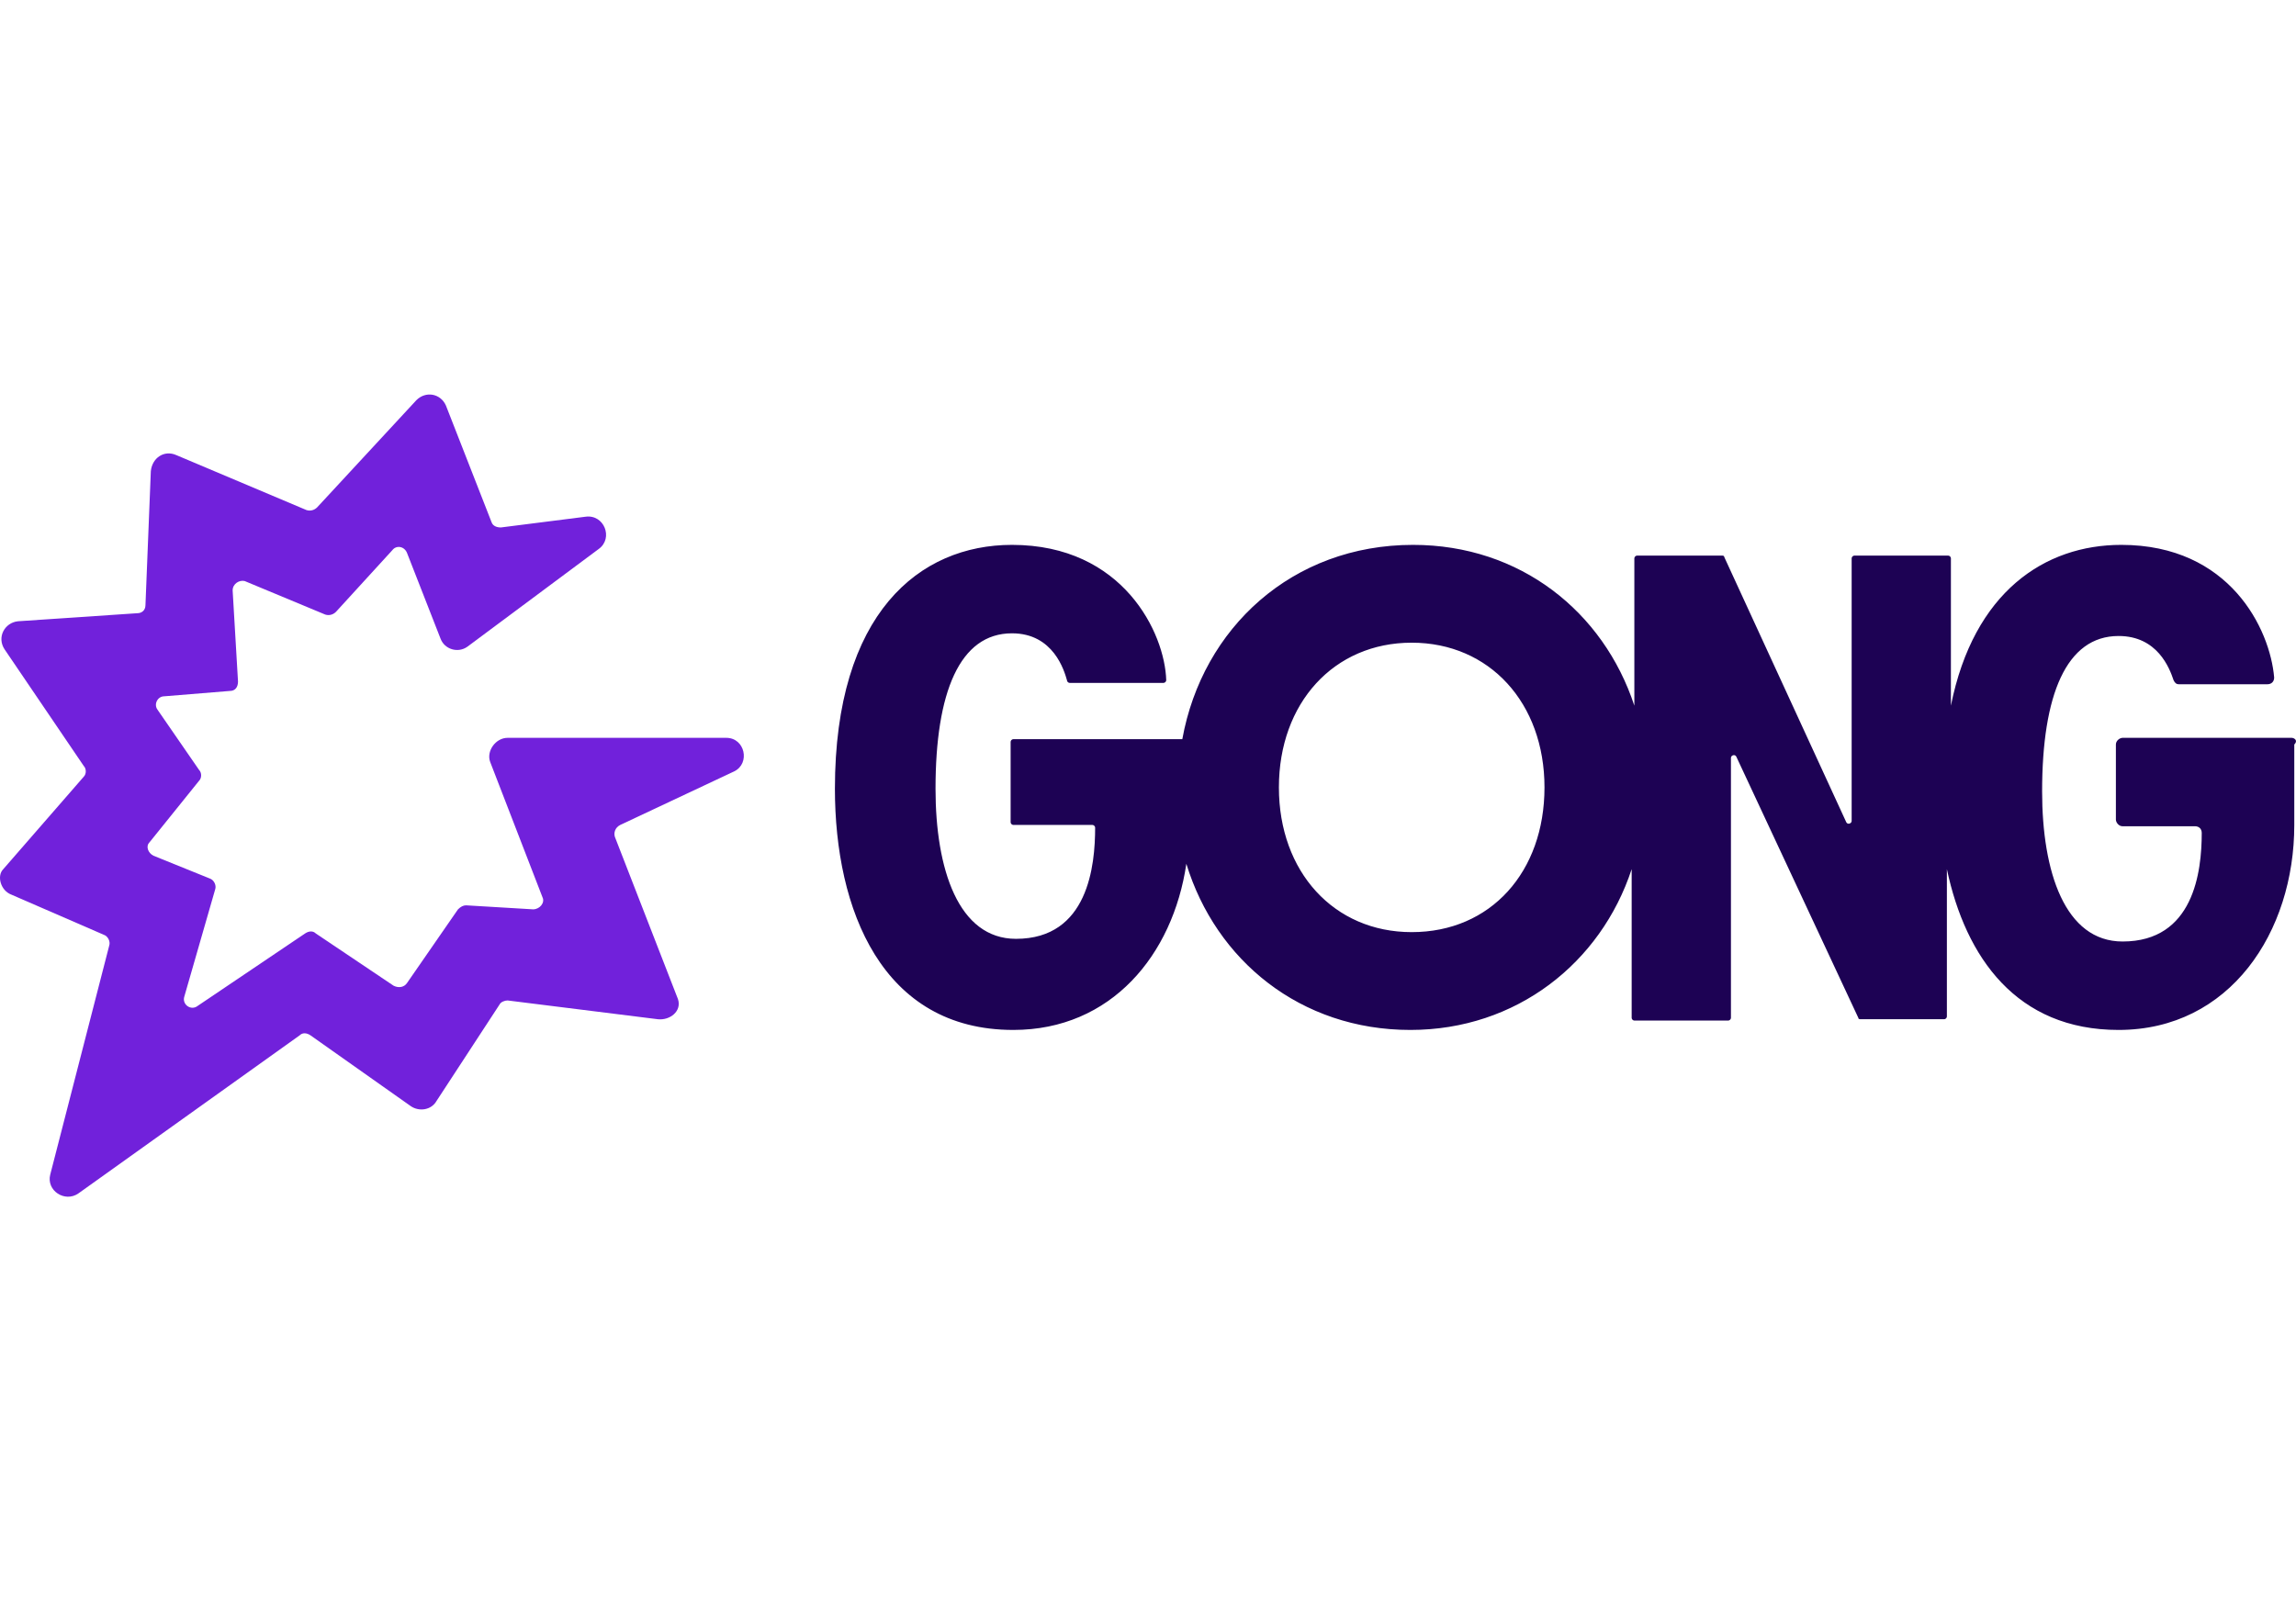
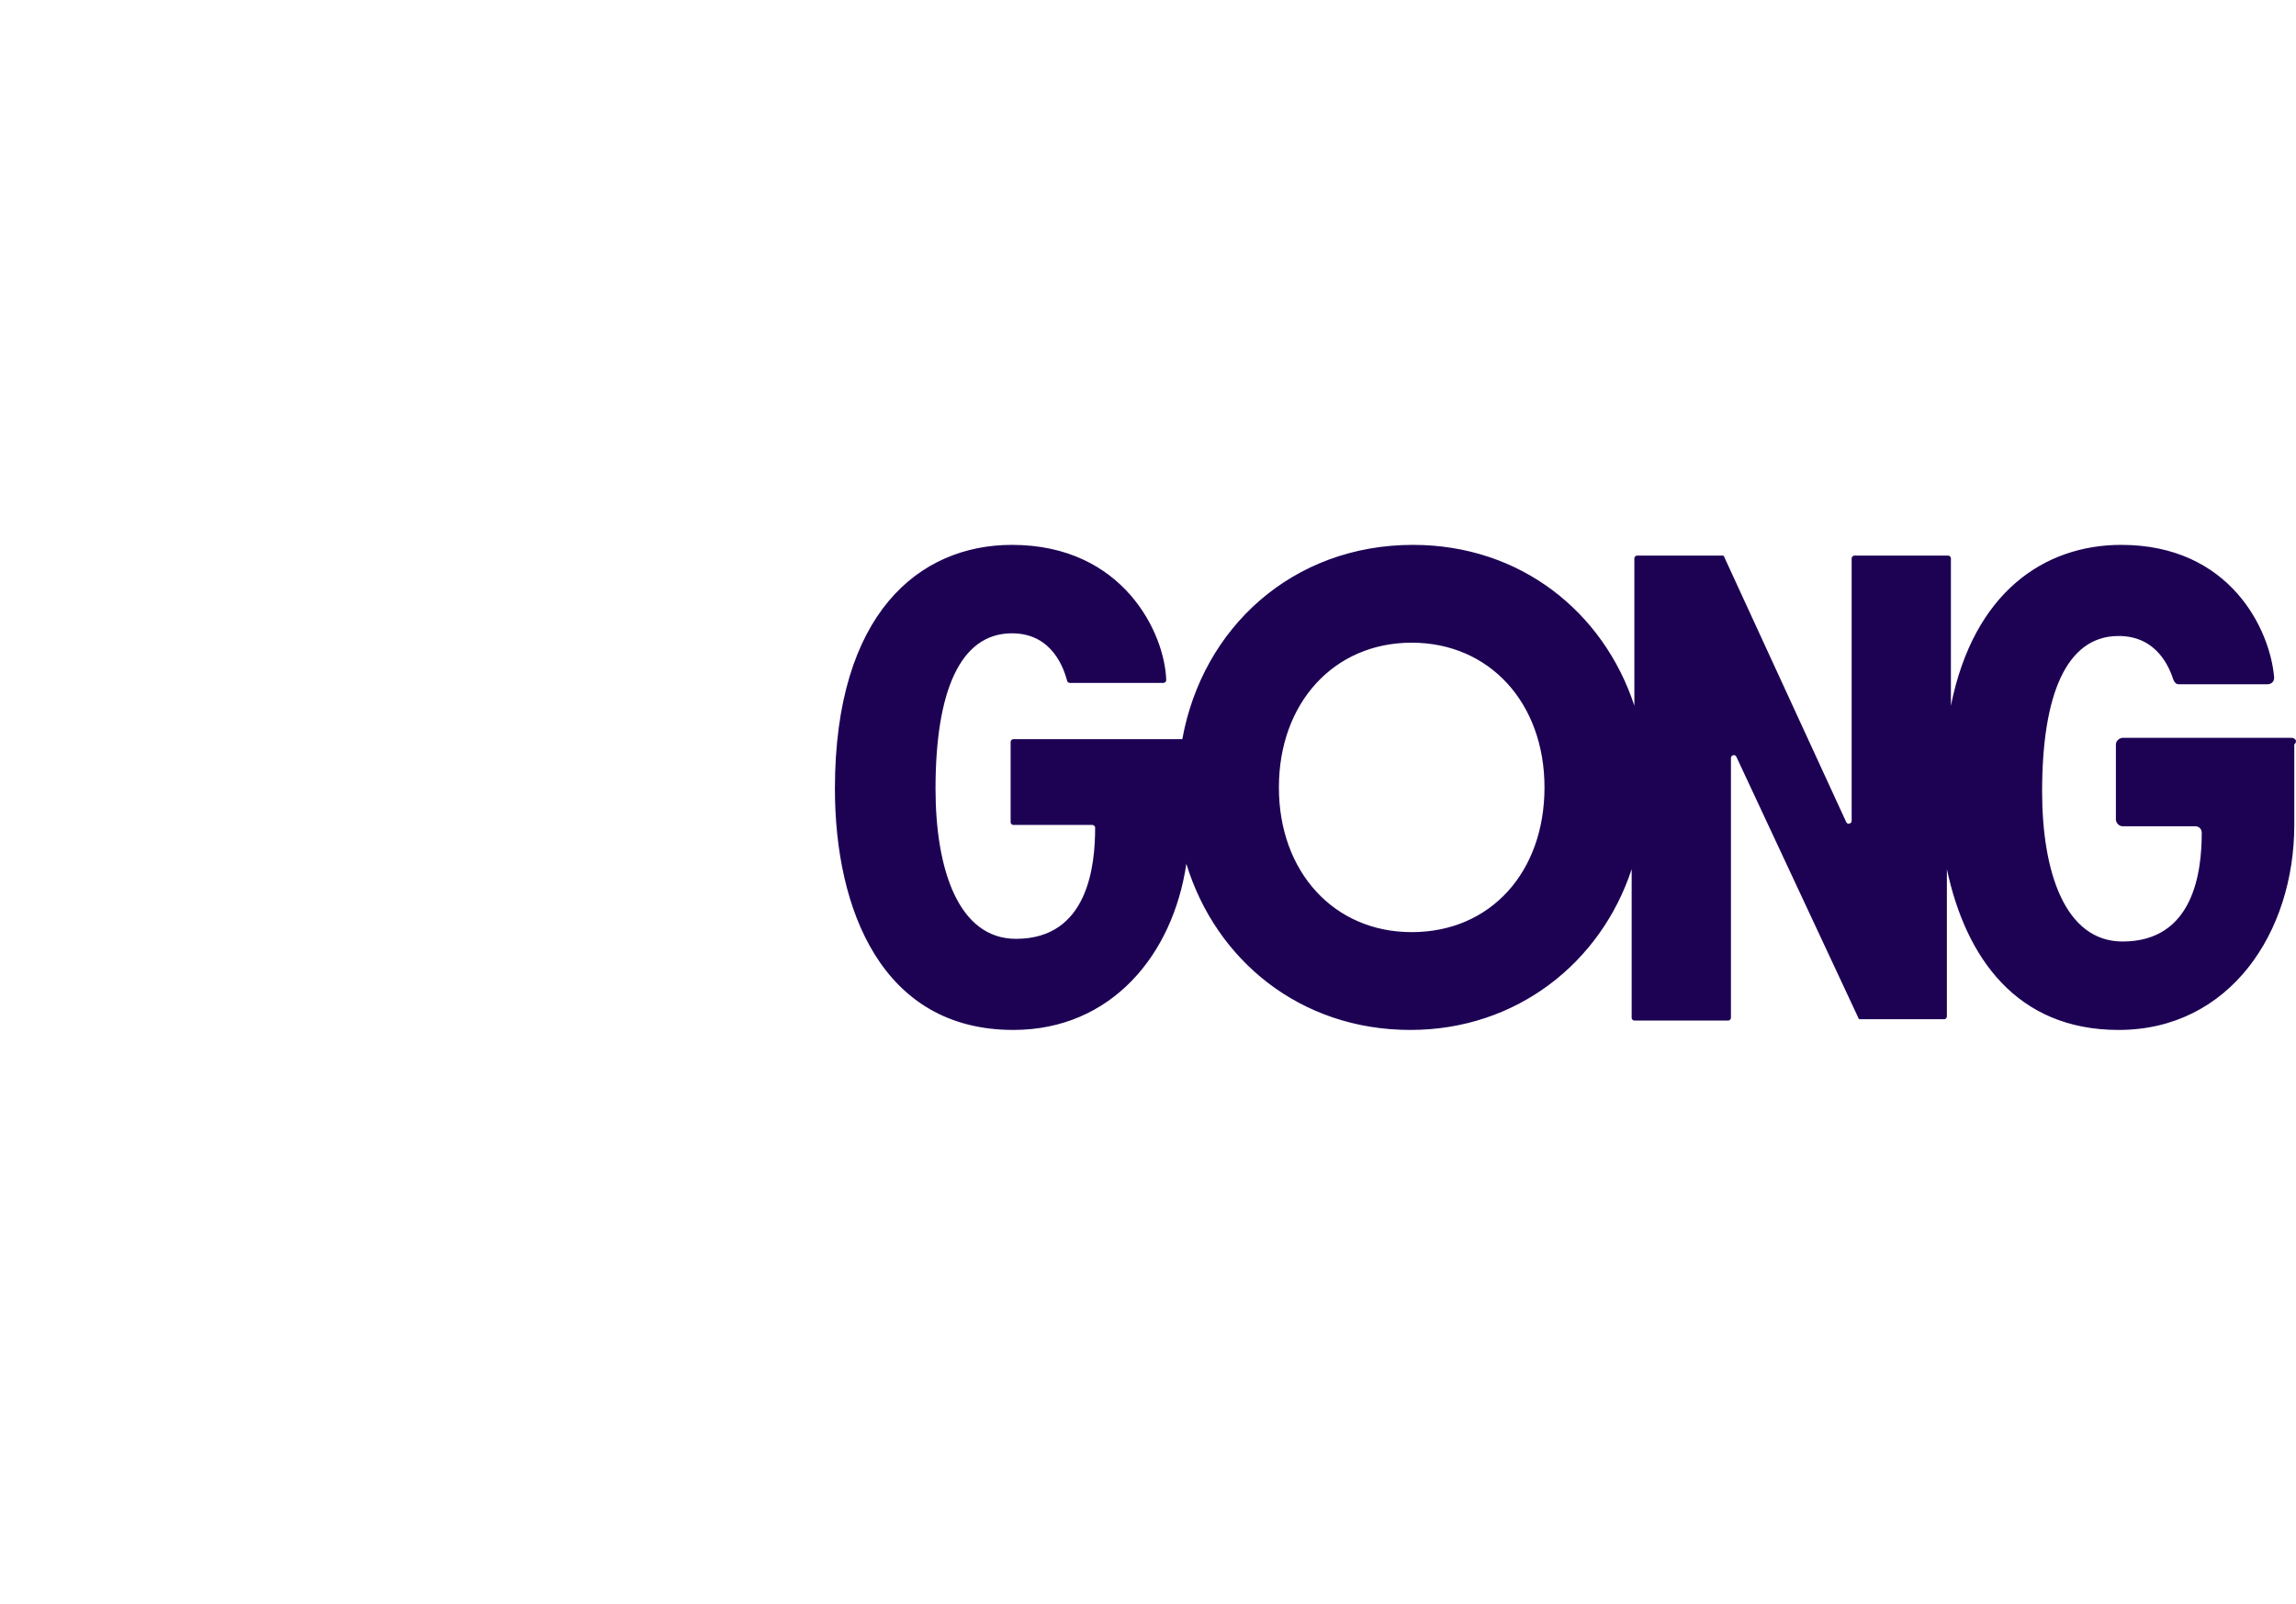
<svg xmlns="http://www.w3.org/2000/svg" width="166" height="116" viewBox="0 0 166 116" fill="none">
-   <path d="M52.508 53.36H36.701C35.828 53.36 35.149 54.329 35.44 55.104L39.222 64.891C39.416 65.279 39.028 65.763 38.543 65.763L33.694 65.473C33.501 65.473 33.307 65.57 33.113 65.763L29.427 71.093C29.233 71.384 28.846 71.481 28.458 71.287L22.833 67.508C22.639 67.314 22.348 67.314 22.057 67.508L14.299 72.741C13.814 73.128 13.135 72.644 13.329 72.062L15.56 64.31C15.657 64.019 15.463 63.632 15.172 63.535L11.099 61.887C10.711 61.693 10.517 61.209 10.808 60.918L14.396 56.461C14.59 56.267 14.59 55.879 14.396 55.685L11.389 51.325C11.099 50.937 11.389 50.356 11.874 50.356L16.626 49.968C17.014 49.968 17.208 49.677 17.208 49.29L16.82 42.7C16.82 42.216 17.305 41.925 17.693 42.022L23.512 44.444C23.803 44.541 24.094 44.444 24.288 44.251L28.361 39.793C28.652 39.405 29.233 39.502 29.427 39.987L31.852 46.189C32.143 46.964 33.113 47.255 33.791 46.77L43.295 39.696C44.362 38.921 43.683 37.176 42.325 37.37L36.216 38.145C35.925 38.145 35.634 38.049 35.537 37.758L32.24 29.327C31.852 28.455 30.785 28.261 30.106 28.939L22.93 36.692C22.736 36.886 22.445 36.983 22.154 36.886L12.747 32.913C11.874 32.525 11.002 33.106 10.905 34.075L10.517 43.766C10.517 44.154 10.226 44.347 9.935 44.347L1.304 44.929C0.334 45.026 -0.248 46.092 0.334 46.964L6.056 55.395C6.25 55.589 6.25 55.976 6.056 56.17L0.237 62.856C-0.248 63.341 0.043 64.407 0.819 64.698L7.51 67.605C7.801 67.702 7.995 68.089 7.898 68.38L3.631 84.951C3.34 86.114 4.698 86.986 5.668 86.307L21.669 74.873C21.863 74.679 22.154 74.679 22.445 74.873L29.718 80.009C30.3 80.396 31.173 80.299 31.561 79.621L36.119 72.644C36.216 72.45 36.507 72.353 36.701 72.353L47.562 73.71C48.435 73.807 49.308 73.128 49.017 72.256L44.459 60.531C44.362 60.24 44.459 59.852 44.847 59.658L53.09 55.782C54.254 55.201 53.866 53.36 52.508 53.36Z" fill="#7121DB" />
  <path d="M165.682 53.36H153.463C153.269 53.36 152.978 53.554 152.978 53.844V59.271C152.978 59.465 153.172 59.755 153.463 59.755H158.7C158.992 59.755 159.185 59.949 159.185 60.24C159.185 63.05 158.602 68.089 153.463 68.089C149.292 68.089 147.644 63.05 147.644 57.236C147.644 50.259 149.39 45.995 153.172 45.995C155.984 45.995 156.857 48.321 157.149 49.193C157.245 49.387 157.342 49.484 157.536 49.484H163.937C164.228 49.484 164.421 49.29 164.421 48.999C164.13 45.51 161.221 39.405 153.366 39.405C147.839 39.405 142.699 42.797 141.05 51.034V40.374C141.05 40.278 140.953 40.181 140.856 40.181H134.067C133.971 40.181 133.874 40.278 133.874 40.374V59.368C133.874 59.562 133.583 59.659 133.486 59.465L124.661 40.278C124.661 40.181 124.564 40.181 124.467 40.181H118.357C118.26 40.181 118.163 40.278 118.163 40.374V51.034C115.933 44.251 109.92 39.405 102.162 39.405C93.434 39.405 86.936 45.413 85.481 53.457H73.262C73.165 53.457 73.068 53.554 73.068 53.65V59.465C73.068 59.562 73.165 59.659 73.262 59.659H78.984C79.081 59.659 79.178 59.755 79.178 59.852C79.178 62.566 78.693 67.896 73.456 67.896C69.286 67.896 67.638 62.856 67.638 57.042C67.638 50.065 69.383 45.801 73.165 45.801C76.172 45.801 76.948 48.514 77.141 49.193C77.141 49.29 77.238 49.387 77.335 49.387H84.124C84.221 49.387 84.318 49.29 84.318 49.193C84.221 45.801 81.214 39.405 73.165 39.405C66.474 39.405 60.364 44.347 60.364 57.042C60.364 65.764 63.758 74.485 73.262 74.485C80.342 74.485 84.803 69.058 85.772 62.469C87.906 69.446 94.016 74.485 101.968 74.485C109.629 74.485 115.739 69.64 117.969 62.856V73.613C117.969 73.71 118.066 73.807 118.163 73.807H124.952C125.049 73.807 125.146 73.71 125.146 73.613V54.813C125.146 54.62 125.436 54.523 125.533 54.717L134.358 73.613C134.358 73.71 134.455 73.71 134.552 73.71H140.565C140.662 73.71 140.759 73.613 140.759 73.516V62.856C142.117 69.252 145.802 74.485 153.172 74.485C161.221 74.485 165.876 67.411 165.876 59.659V53.844C166.167 53.554 165.876 53.36 165.682 53.36ZM102.065 67.411C96.44 67.411 92.464 63.05 92.464 56.945C92.464 50.84 96.44 46.479 102.065 46.479C107.69 46.479 111.666 50.84 111.666 56.945C111.666 63.05 107.786 67.411 102.065 67.411Z" fill="#1D0254" />
</svg>